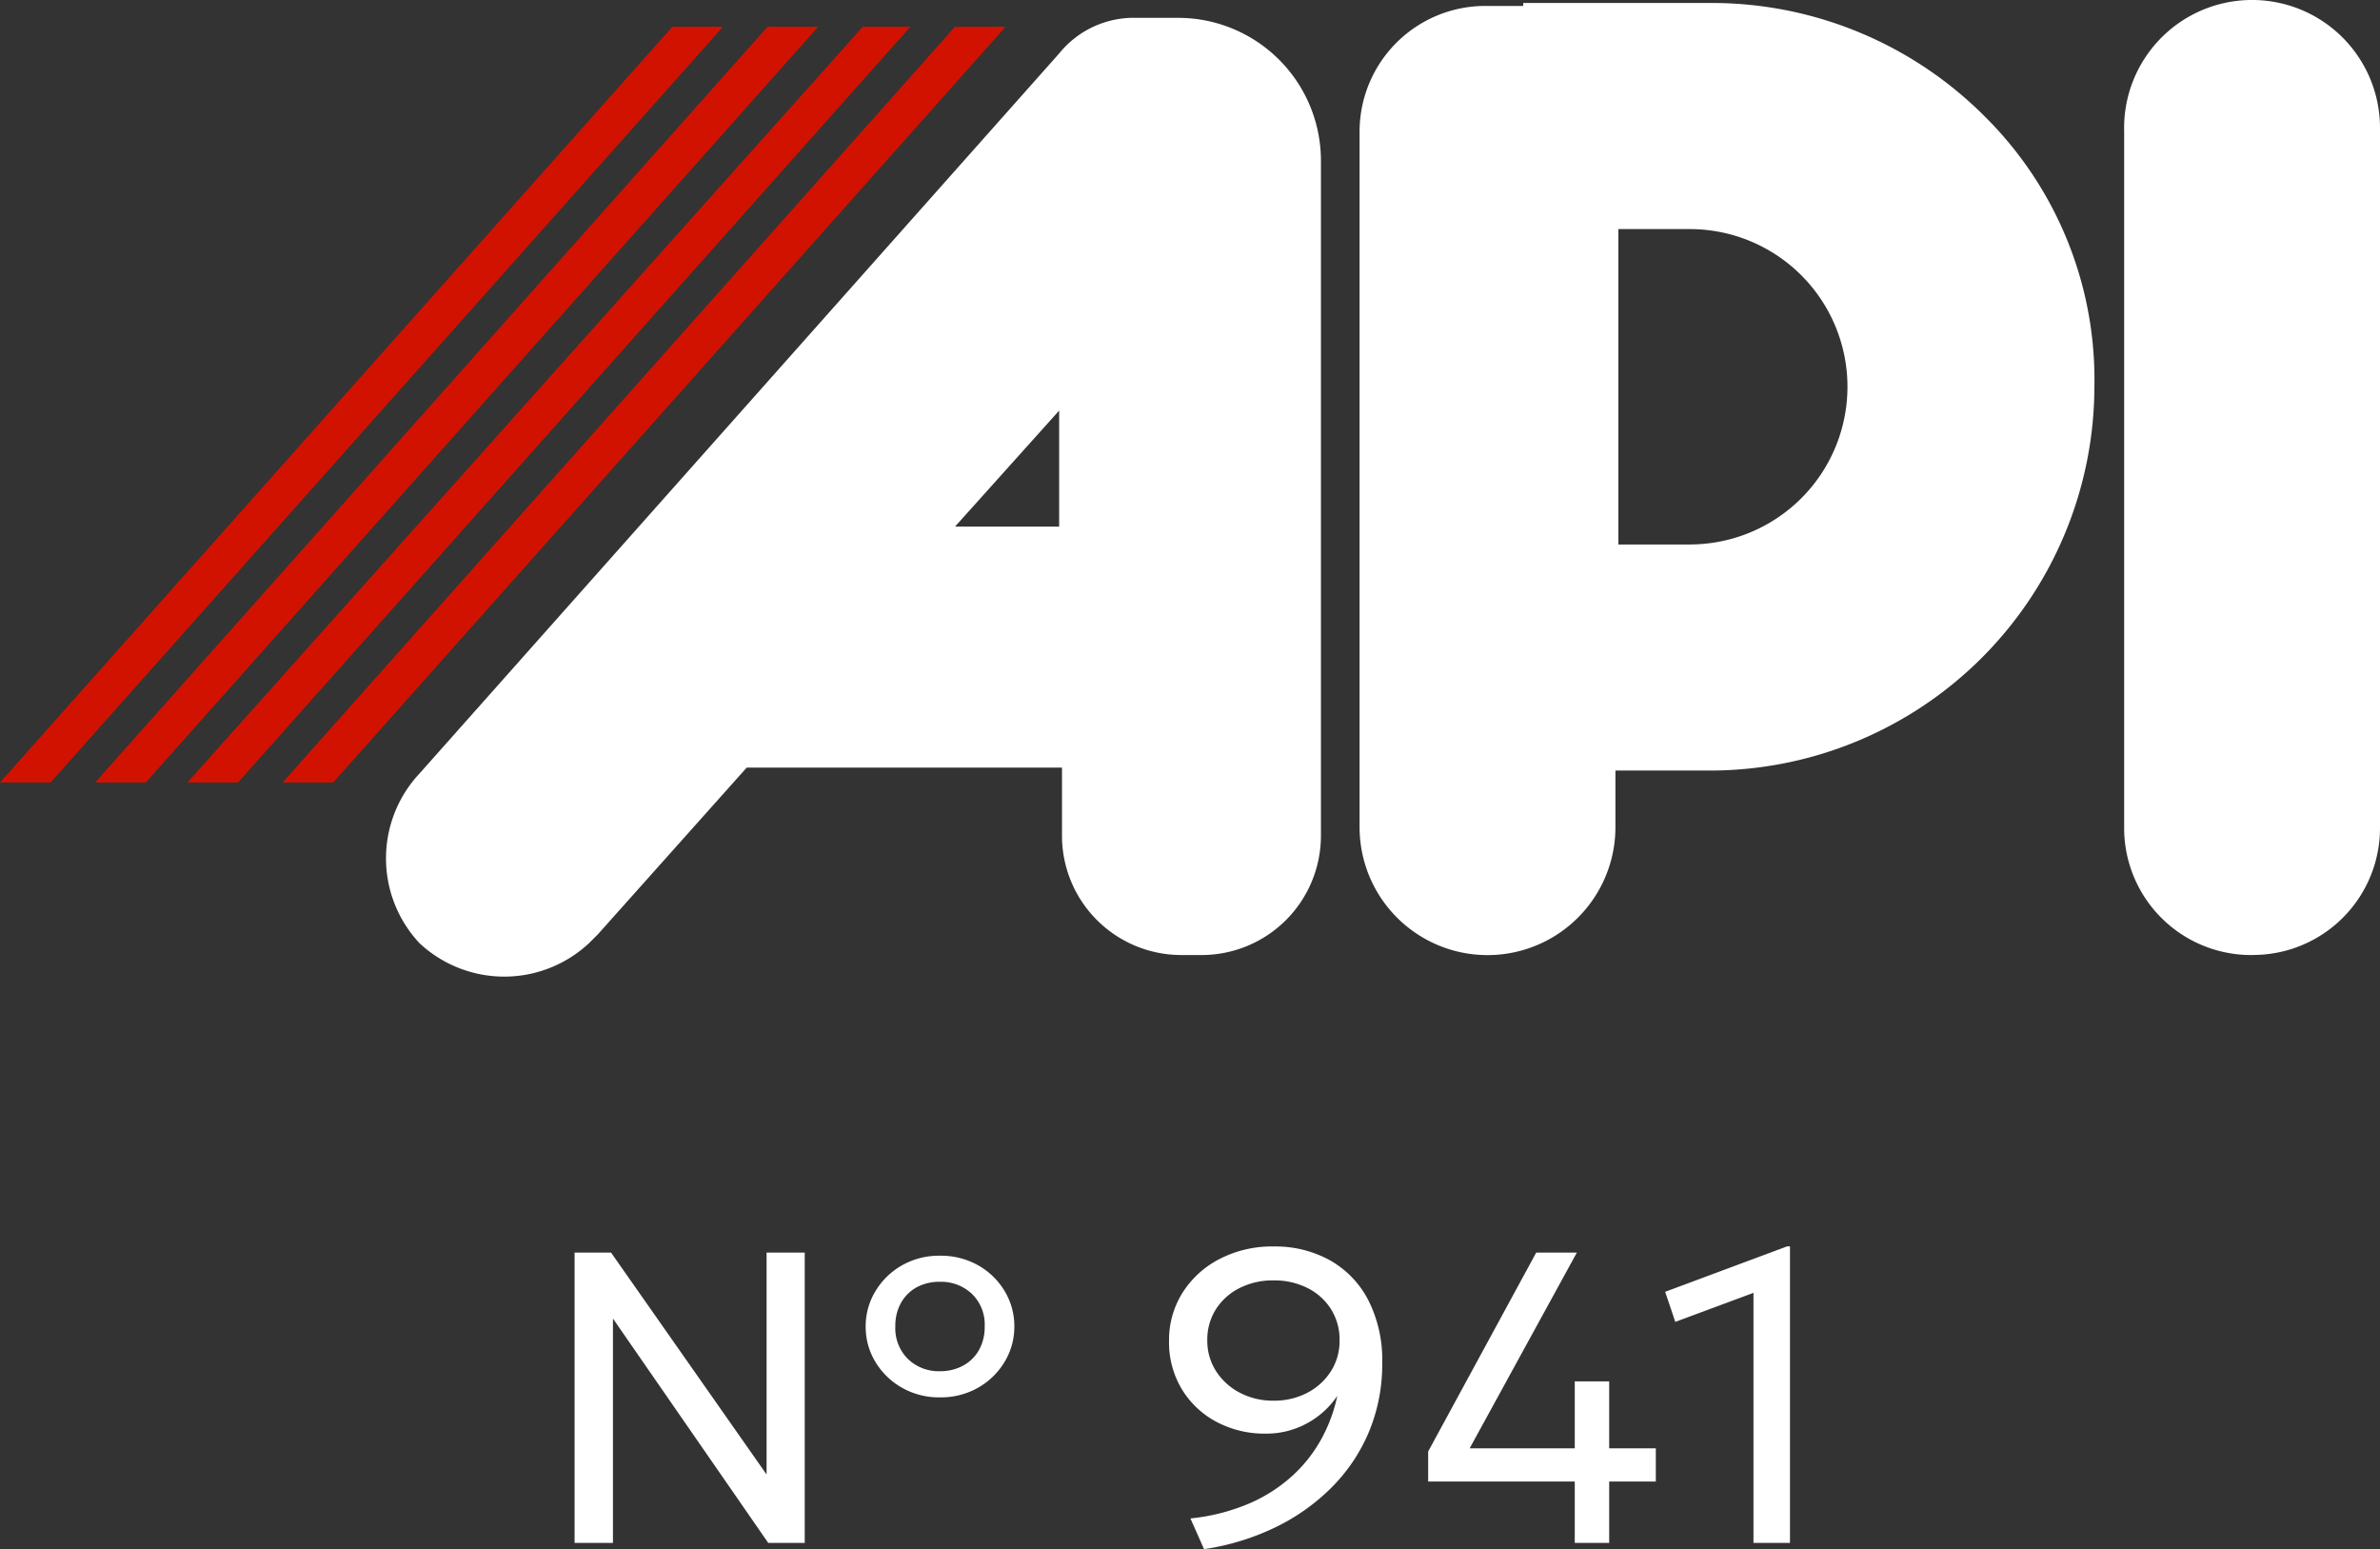
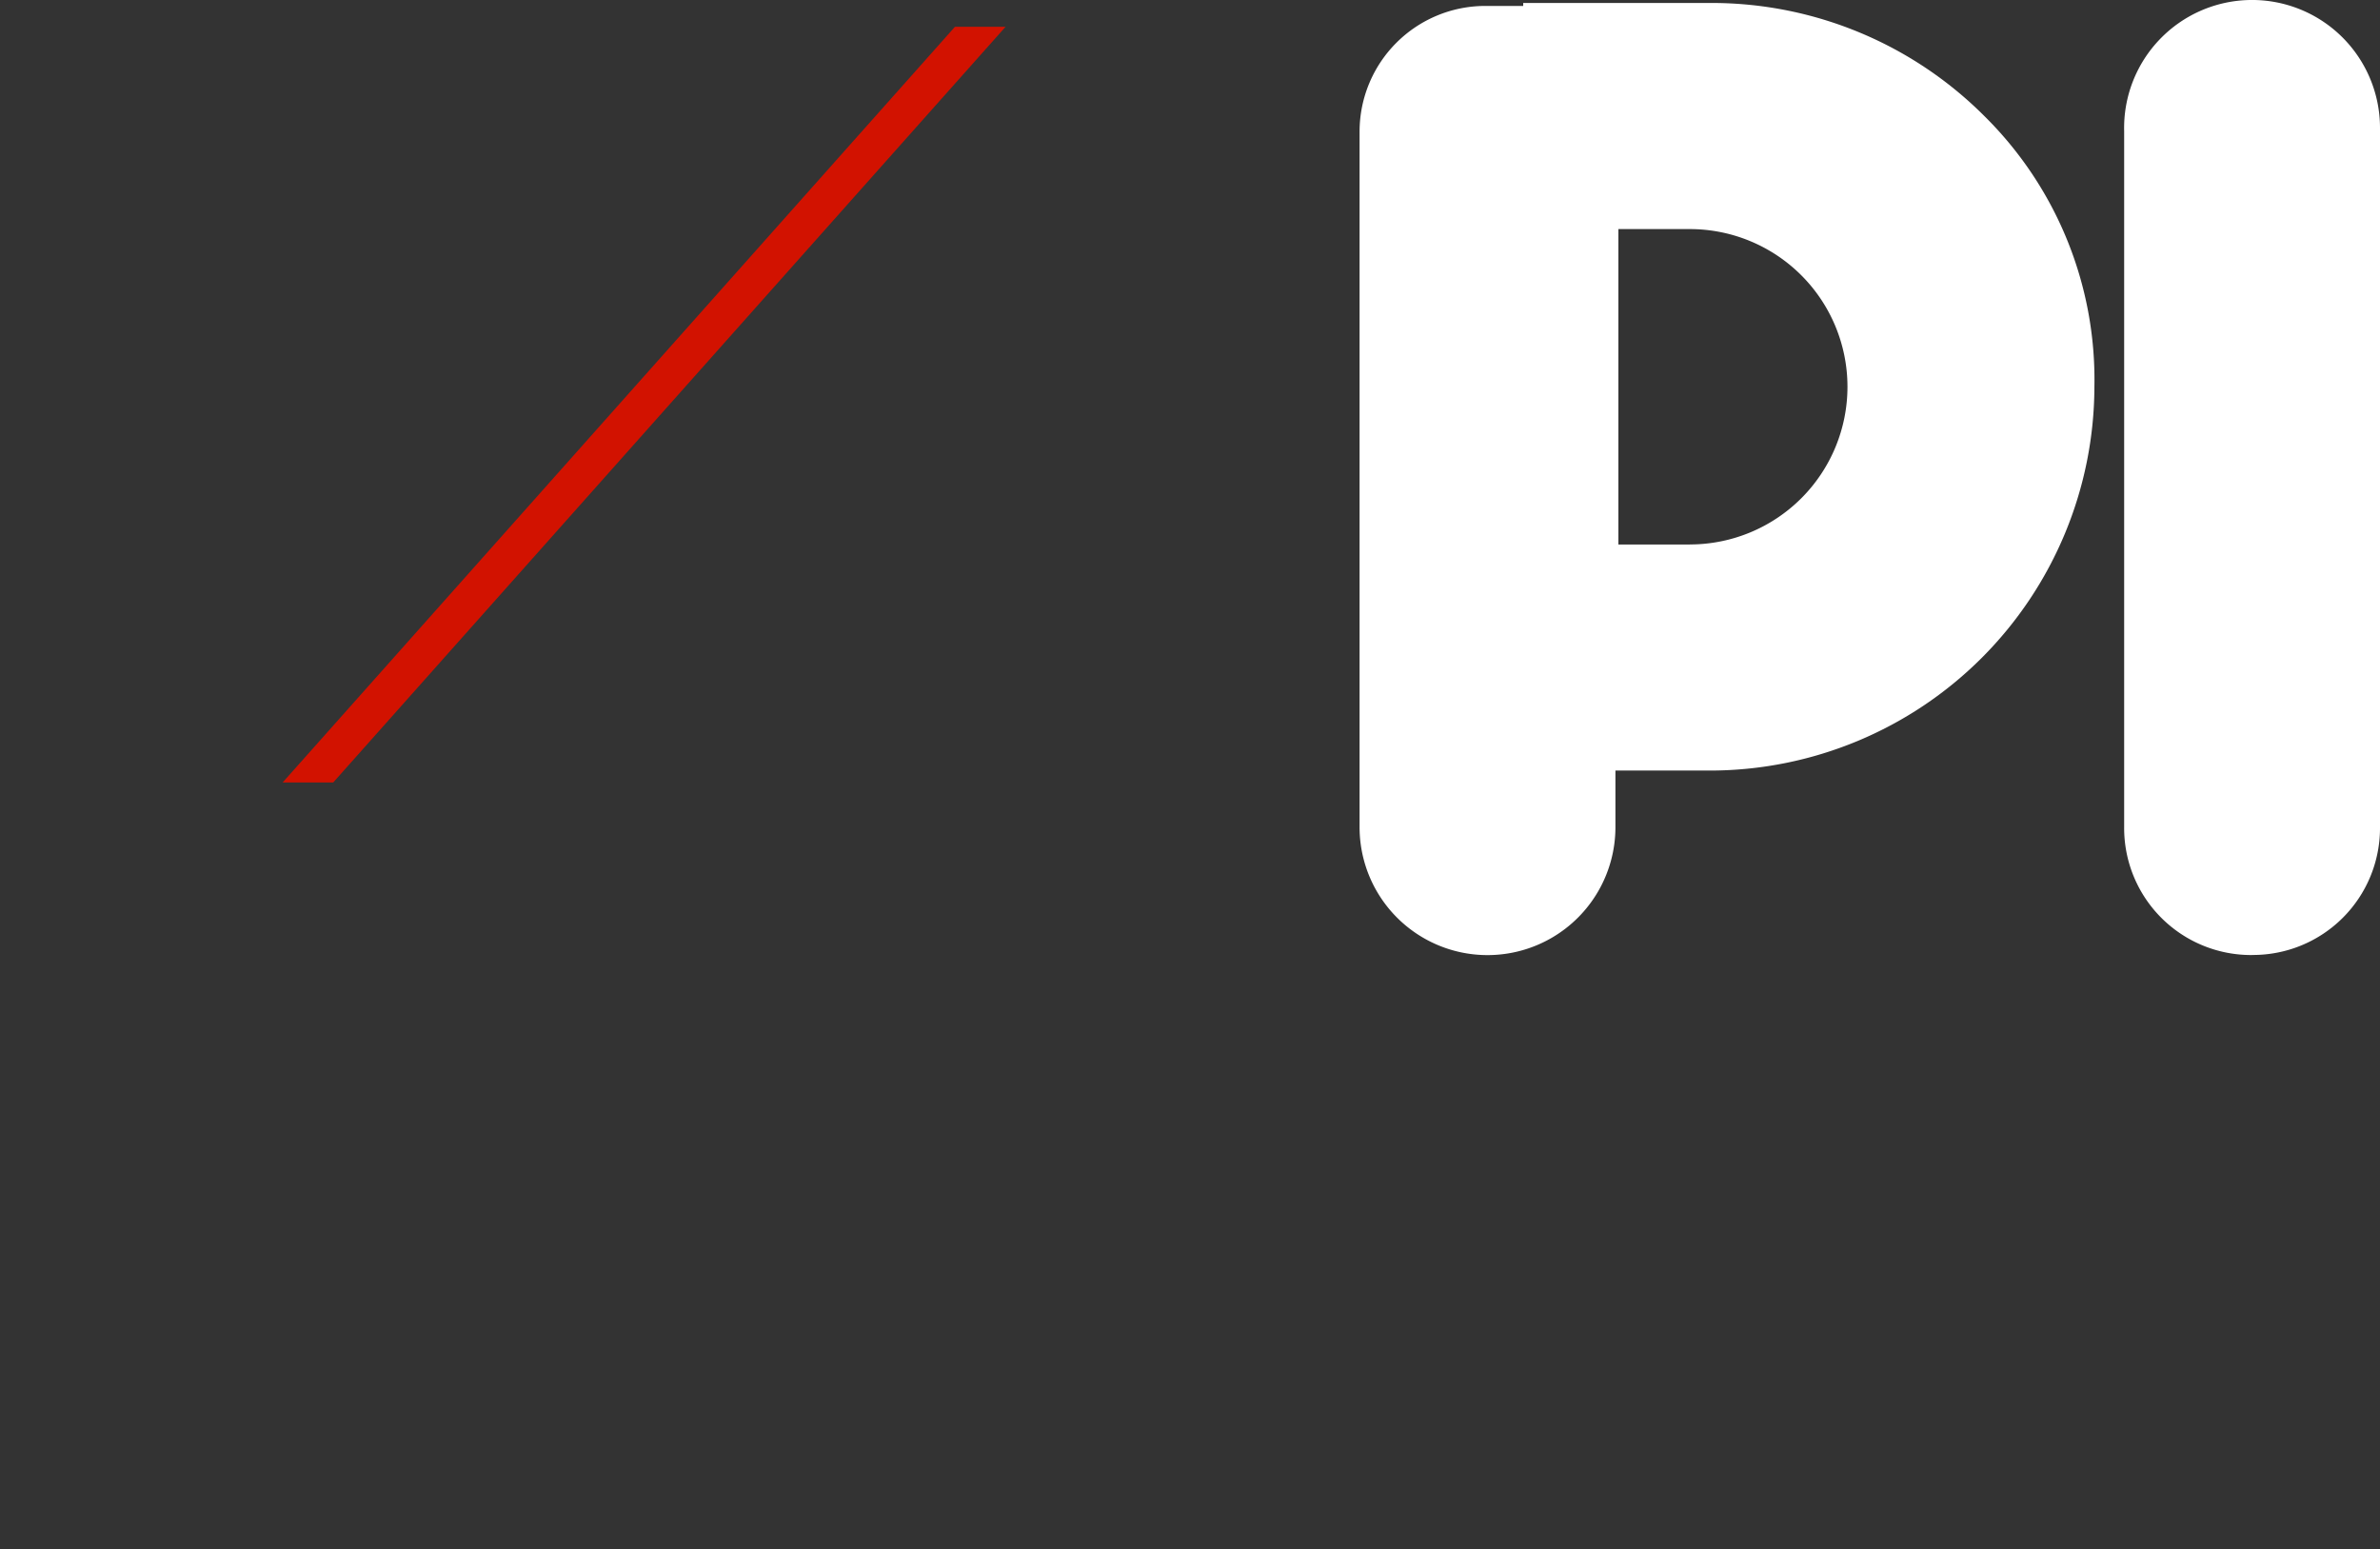
<svg xmlns="http://www.w3.org/2000/svg" width="137.75" height="89.655" viewBox="0 0 137.75 89.655">
  <rect x="0" y="0" width="137.75" height="89.655" fill="#333333" stroke="none" />
  <g data-name="Grupo 5089">
-     <path data-name="Trazado 9001" d="M2.256 0v-16.8h2.112l9 12.84V-16.8h2.208V0h-2.112L4.476-12.984V0zM23.4-8.424a4.318 4.318 0 0 1-2.208-.564 4.217 4.217 0 0 1-1.53-1.494 3.9 3.9 0 0 1-.558-2.046 3.89 3.89 0 0 1 .558-2.028 4.2 4.2 0 0 1 1.53-1.5 4.318 4.318 0 0 1 2.208-.564 4.378 4.378 0 0 1 2.22.558 4.155 4.155 0 0 1 1.53 1.494 3.912 3.912 0 0 1 .558 2.04 3.912 3.912 0 0 1-.558 2.04 4.2 4.2 0 0 1-1.53 1.5 4.342 4.342 0 0 1-2.22.564zm0-1.512a2.755 2.755 0 0 0 1.332-.318 2.325 2.325 0 0 0 .924-.9 2.7 2.7 0 0 0 .336-1.374 2.466 2.466 0 0 0-.738-1.884 2.6 2.6 0 0 0-1.854-.7 2.753 2.753 0 0 0-1.332.312 2.305 2.305 0 0 0-.912.894 2.7 2.7 0 0 0-.336 1.374 2.5 2.5 0 0 0 .732 1.89 2.563 2.563 0 0 0 1.848.706zM38.688.36 37.9-1.416a11.667 11.667 0 0 0 3.4-.864 9.011 9.011 0 0 0 2.518-1.62A8.269 8.269 0 0 0 45.5-6.054a9.031 9.031 0 0 0 .9-2.454 4.95 4.95 0 0 1-1.758 1.59 4.907 4.907 0 0 1-2.394.594 5.908 5.908 0 0 1-2.844-.684A5.18 5.18 0 0 1 37.4-8.9a5.245 5.245 0 0 1-.738-2.784 5.137 5.137 0 0 1 .774-2.784 5.513 5.513 0 0 1 2.148-1.962 6.589 6.589 0 0 1 3.126-.726 6.548 6.548 0 0 1 3.252.792 5.606 5.606 0 0 1 2.226 2.3A7.65 7.65 0 0 1 49-10.4a10.132 10.132 0 0 1-.768 3.972 10.074 10.074 0 0 1-2.17 3.228 11.938 11.938 0 0 1-3.276 2.312A14.179 14.179 0 0 1 38.688.36zm4.02-8.592a4.126 4.126 0 0 0 1.956-.456 3.554 3.554 0 0 0 1.368-1.248 3.259 3.259 0 0 0 .5-1.788 3.31 3.31 0 0 0-.486-1.788 3.407 3.407 0 0 0-1.35-1.23 4.251 4.251 0 0 0-1.992-.45 4.234 4.234 0 0 0-1.974.45 3.441 3.441 0 0 0-1.362 1.23 3.28 3.28 0 0 0-.492 1.788 3.231 3.231 0 0 0 .51 1.788 3.589 3.589 0 0 0 1.38 1.248 4.11 4.11 0 0 0 1.942.456zM60.144 0v-3.552H51.66v-1.74L57.912-16.8h2.352L54.06-5.472h6.084v-3.876h1.992v3.876h2.7v1.92h-2.7V0zm10.344 0v-14.472l-4.524 1.68-.588-1.74 7.056-2.628h.168V0z" transform="translate(31 89.295)" style="fill:#fff" />
    <g data-name="Grupo 4953">
      <g data-name="Grupo 4952">
        <path data-name="Trazado 8502" d="M78.8 55.172a7.349 7.349 0 0 1-7.4-7.4V7.476A7.405 7.405 0 1 1 86.208 7.3v40.468a7.349 7.349 0 0 1-7.4 7.4" transform="translate(51.542 .1)" style="fill:#fff" />
-         <path data-name="Trazado 8503" d="M41.842.8h-2.928L0 44.536h2.927z" transform="translate(0 .75)" style="fill:#d21200" />
-         <path data-name="Trazado 8504" d="M45.042.8h-2.928L3.2 44.536h2.927z" transform="translate(2.31 .75)" style="fill:#d21200" />
-         <path data-name="Trazado 8505" d="M48.142.8h-2.755L6.3 44.536h2.927z" transform="translate(4.548 .75)" style="fill:#d21200" />
        <path data-name="Trazado 8506" d="M51.342.8h-2.928L9.5 44.536h2.927z" transform="translate(6.858 .75)" style="fill:#d21200" />
        <path data-name="Trazado 8507" d="M81.859 6.543A22.308 22.308 0 0 0 66.19 0H55.17v.172h-2.238A7.276 7.276 0 0 0 45.7 7.4v40.3a7.4 7.4 0 0 0 14.808 0v-3.276h5.51A22.266 22.266 0 0 0 88.23 22.212a21.44 21.44 0 0 0-6.371-15.669m-17.047 24.8H60.68V13.086h4.132a9.126 9.126 0 1 1 0 18.252" transform="translate(32.99 .172)" style="fill:#fff" />
-         <path data-name="Trazado 8508" d="M56.409.5a5.553 5.553 0 0 0-4.477 2.066l-37.02 41.67a7.185 7.185 0 0 0 0 9.815 7.185 7.185 0 0 0 9.815 0l.517-.517 8.609-9.643H52.1v3.96a6.908 6.908 0 0 0 6.887 6.888H60.2a6.908 6.908 0 0 0 6.887-6.888V8.765A8.267 8.267 0 0 0 58.82.5zm-10.5 29.444 6.027-6.715v6.715z" transform="translate(9.366 .533)" style="fill:#fff" />
      </g>
    </g>
  </g>
</svg>